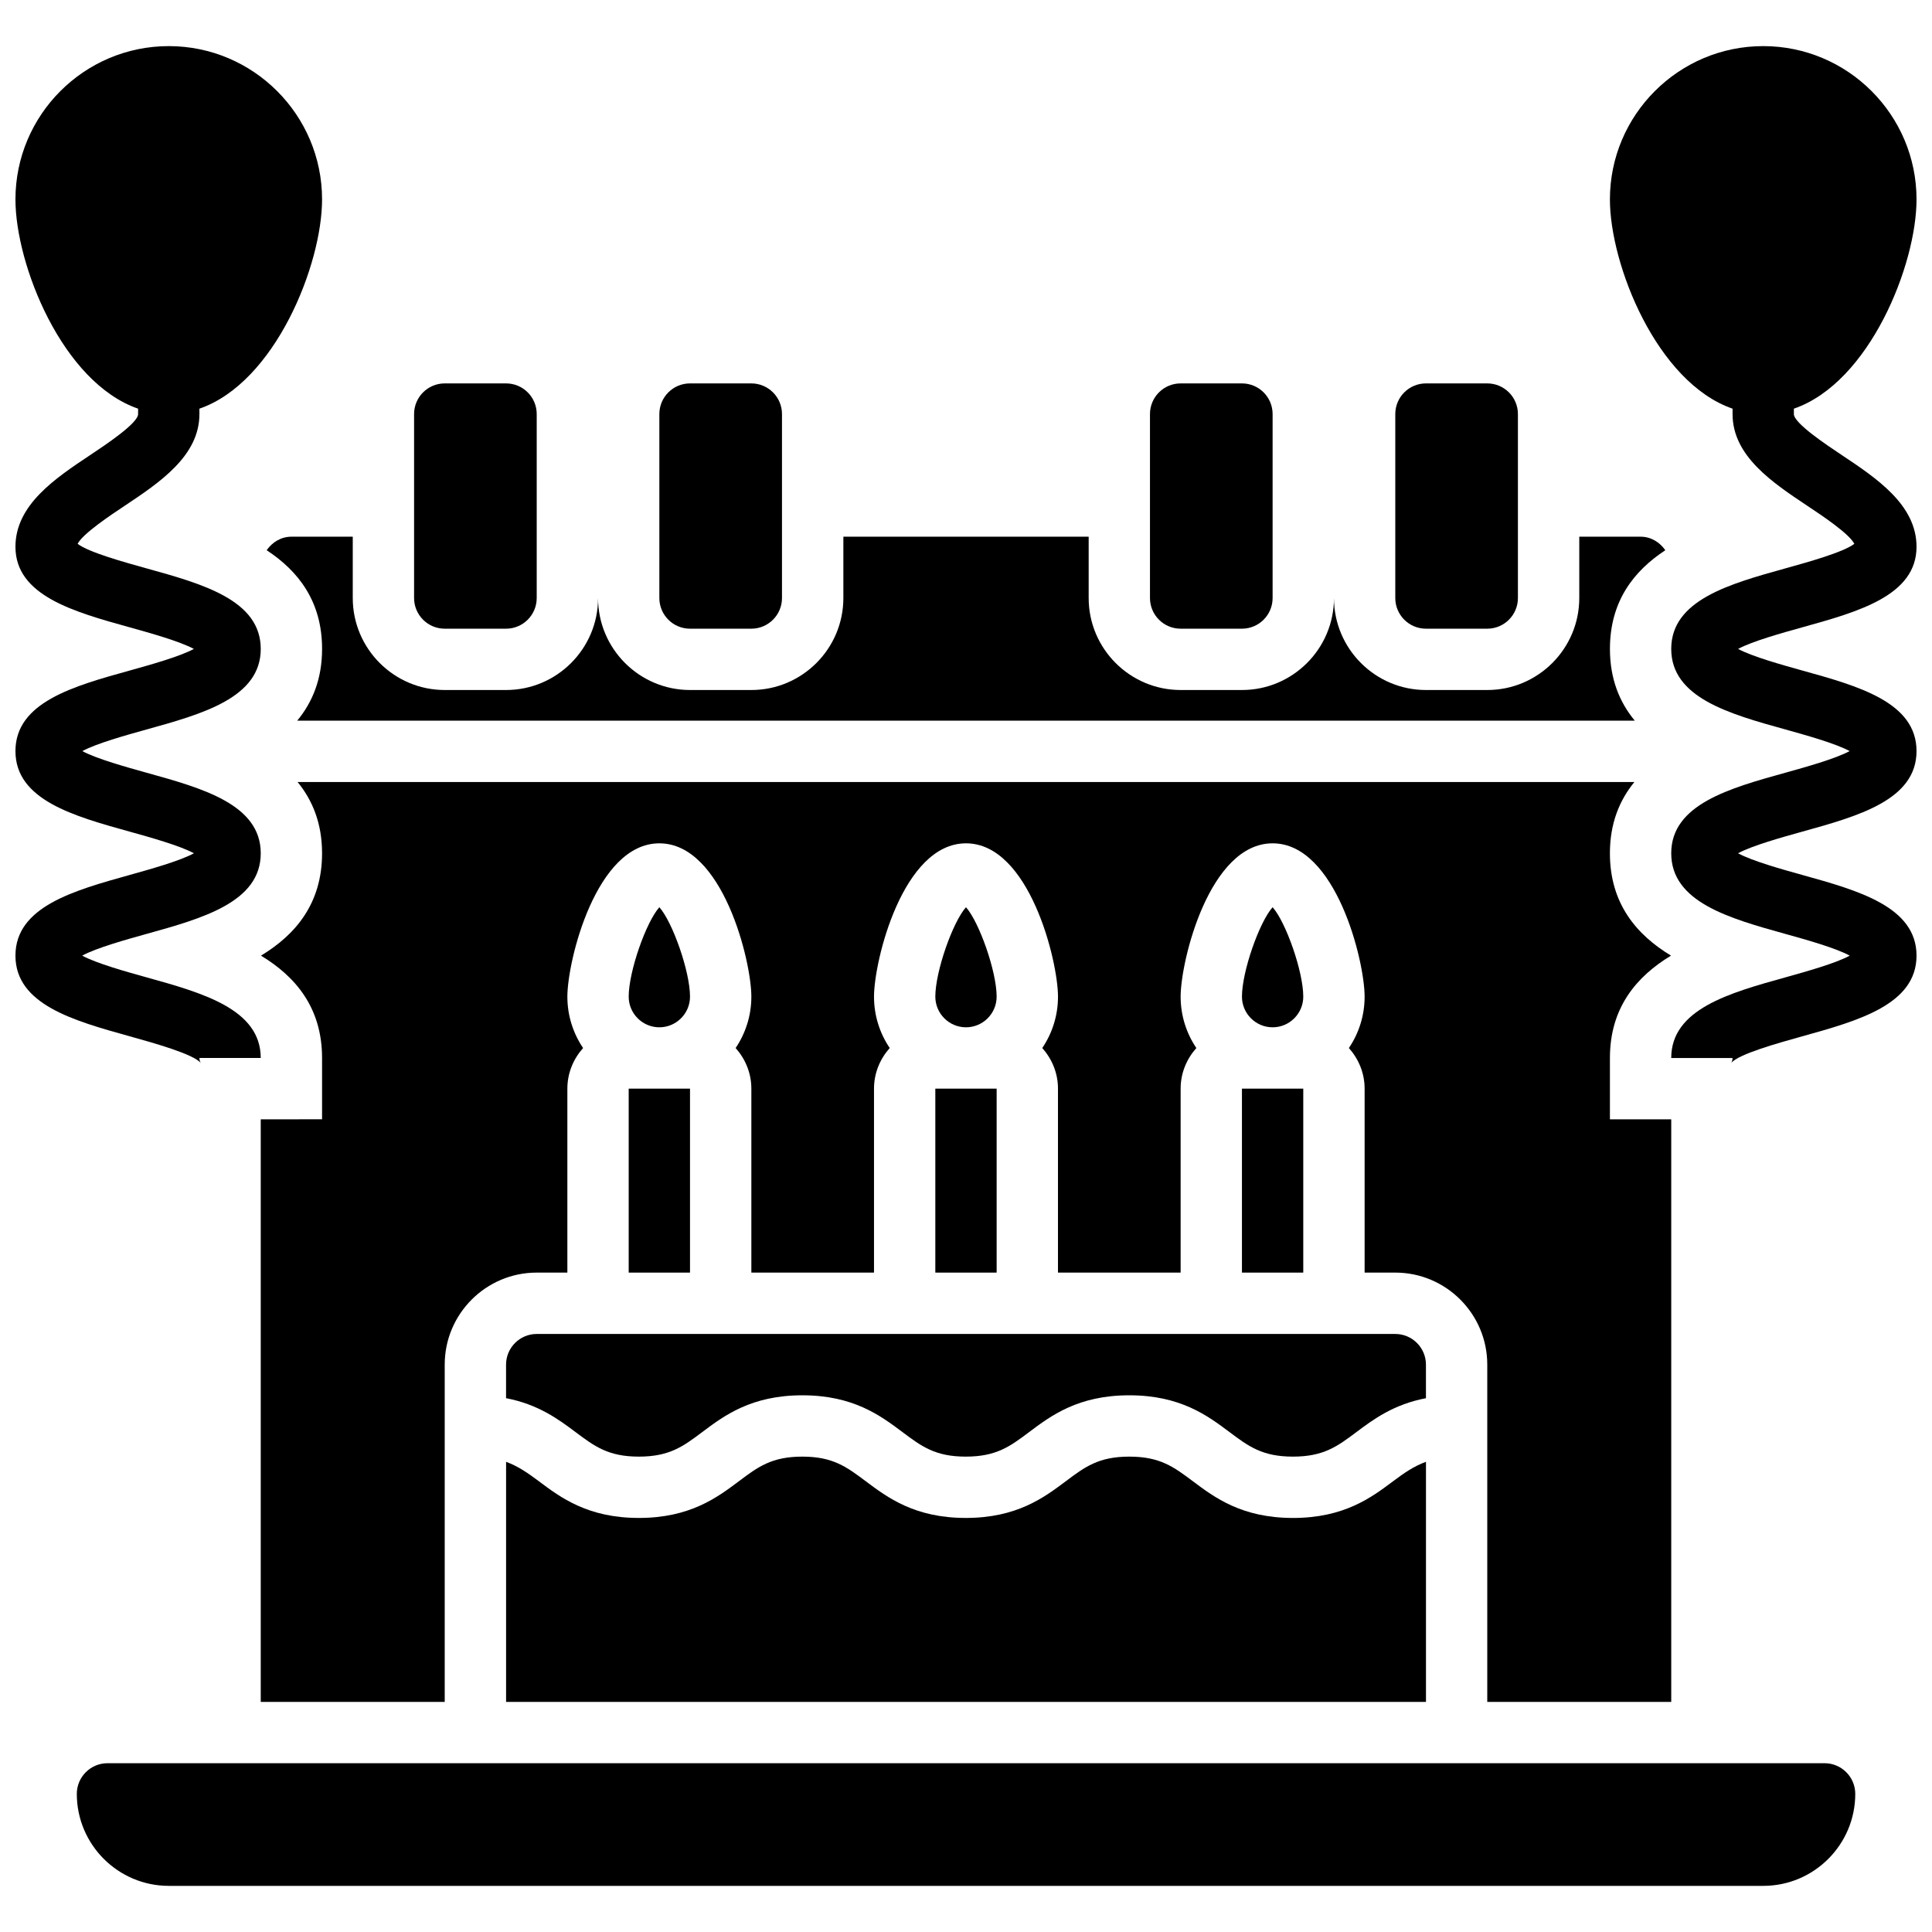
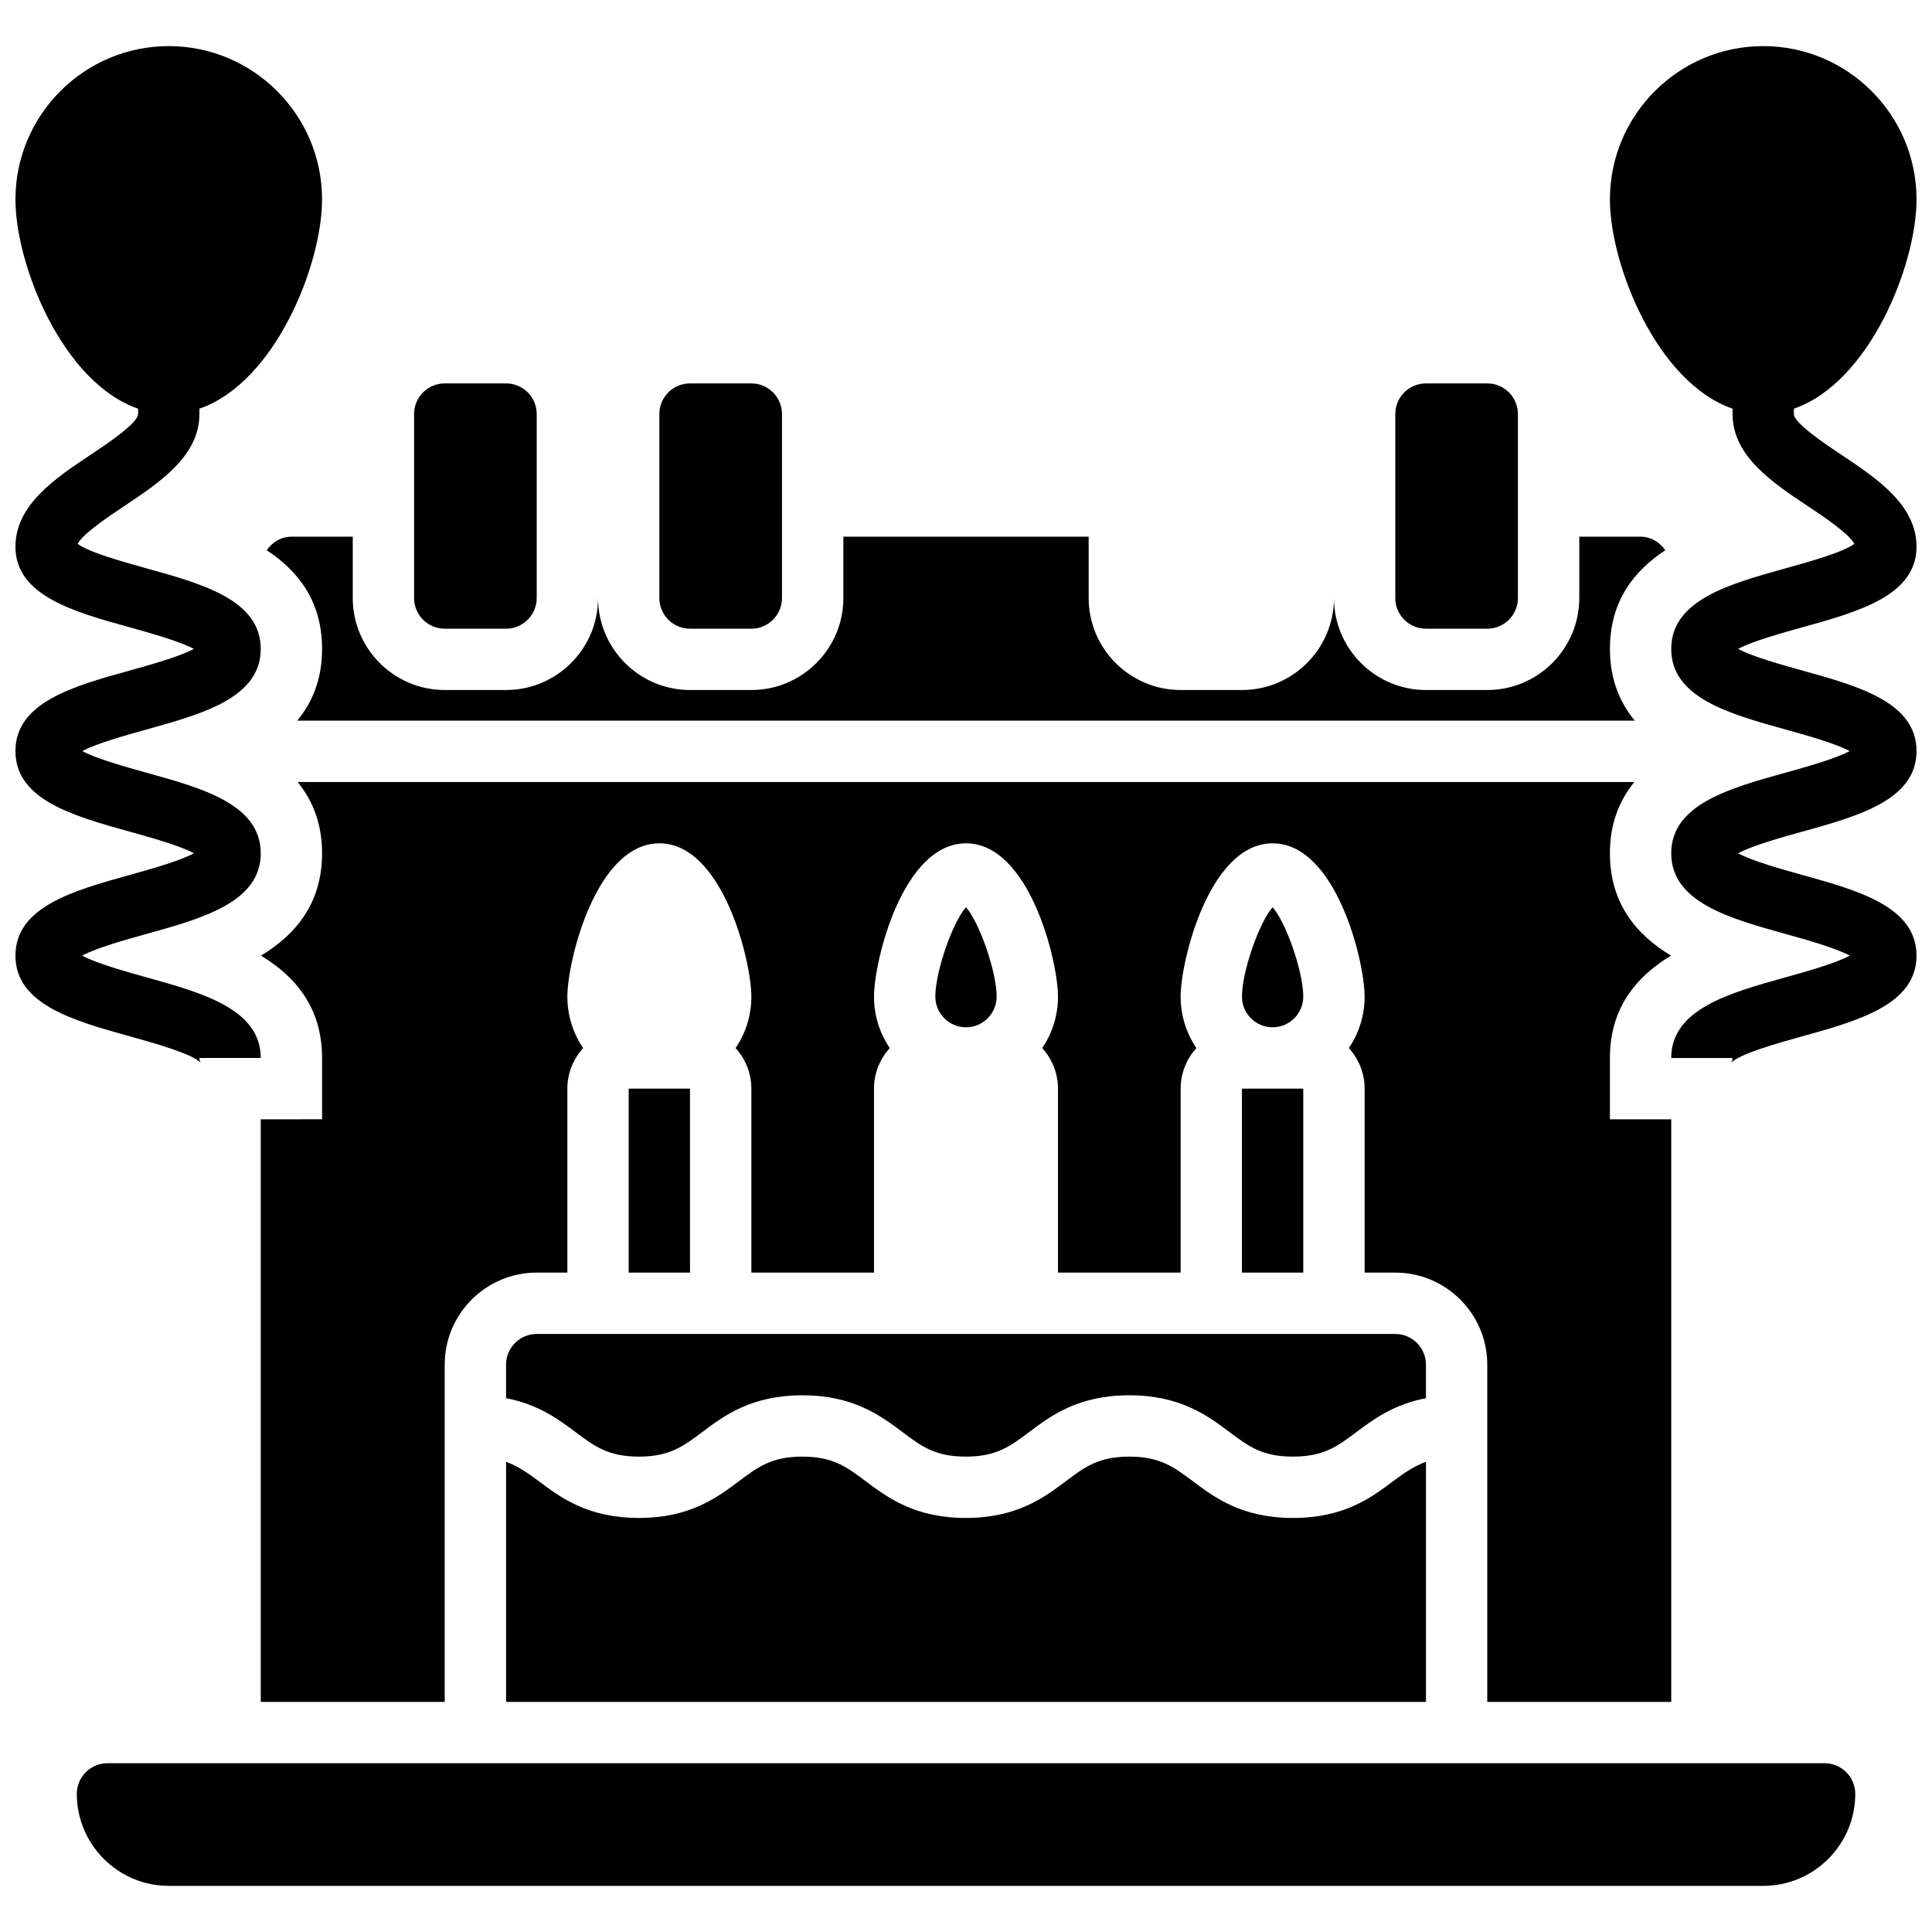
<svg xmlns="http://www.w3.org/2000/svg" width="800px" height="800px" version="1.1" viewBox="144 144 512 512">
  <defs>
    <clipPath id="b">
      <path d="m570 156h81.902v270h-81.902z" />
    </clipPath>
    <clipPath id="a">
      <path d="m148.09 156h81.906v270h-81.906z" />
    </clipPath>
  </defs>
  <path d="m261.86 310.61h16.25c4.484 0 8.125-3.641 8.125-8.125v-48.754c0-4.484-3.641-8.125-8.125-8.125h-16.25c-4.484 0-8.125 3.641-8.125 8.125v48.754c0 4.484 3.641 8.125 8.125 8.125z" />
  <path d="m326.86 310.61h16.25c4.484 0 8.125-3.641 8.125-8.125v-48.754c0-4.484-3.641-8.125-8.125-8.125h-16.25c-4.484 0-8.125 3.641-8.125 8.125v48.754c0 4.484 3.641 8.125 8.125 8.125z" />
-   <path d="m456.88 310.61h16.25c4.484 0 8.125-3.641 8.125-8.125v-48.754c0-4.484-3.641-8.125-8.125-8.125h-16.25c-4.484 0-8.125 3.641-8.125 8.125v48.754c0 4.484 3.641 8.125 8.125 8.125z" />
  <path d="m521.89 310.61h16.25c4.484 0 8.125-3.641 8.125-8.125v-48.754c0-4.484-3.641-8.125-8.125-8.125h-16.25c-4.484 0-8.125 3.641-8.125 8.125v48.754c0 4.484 3.641 8.125 8.125 8.125z" />
  <g clip-path="url(#b)">
    <path d="m651.9 288.9c0-11.109-10.555-18.137-19.867-24.344-4.102-2.731-12.637-8.418-12.637-10.824v-1.43c20.07-6.922 32.504-38.152 32.504-55.453 0-22.402-18.227-40.629-40.629-40.629-22.402 0-40.629 18.227-40.629 40.629 0 17.301 12.434 48.527 32.504 55.453v1.43c0 11.117 10.555 18.145 19.875 24.352 3.707 2.461 11.027 7.336 12.398 10.035-2.941 2.25-12.375 4.867-18.195 6.484-14.918 4.141-30.332 8.422-30.332 21.367s15.414 17.227 30.324 21.363c5.16 1.438 13.156 3.656 16.957 5.711-3.805 2.055-11.801 4.273-16.949 5.711-14.918 4.137-30.332 8.422-30.332 21.375s15.414 17.242 30.316 21.387c5.176 1.438 13.203 3.672 16.992 5.738-3.785 2.062-11.816 4.289-16.992 5.738-14.902 4.141-30.316 8.43-30.316 21.383h16.25c0 0.707-0.285 1.219-0.383 1.348 1.887-2.371 12.48-5.312 18.812-7.078 14.914-4.148 30.328-8.441 30.328-21.395 0-12.961-15.414-17.25-30.324-21.395-5.168-1.438-13.18-3.664-16.977-5.731 3.793-2.055 11.809-4.281 16.977-5.719 14.91-4.137 30.324-8.418 30.324-21.363 0-12.945-15.414-17.227-30.324-21.363-5.16-1.438-13.156-3.656-16.957-5.711 3.805-2.055 11.801-4.273 16.957-5.711 14.91-4.137 30.324-8.422 30.324-21.359z" />
  </g>
  <g clip-path="url(#a)">
    <path d="m197.23 425.73c-0.098-0.133-0.383-0.645-0.383-1.352h16.25c0-12.953-15.414-17.242-30.324-21.387-5.176-1.438-13.203-3.672-16.992-5.738 3.785-2.062 11.816-4.297 16.992-5.738 14.914-4.141 30.328-8.43 30.328-21.383 0-12.945-15.414-17.234-30.336-21.371-5.16-1.438-13.156-3.656-16.949-5.711 3.805-2.055 11.801-4.273 16.957-5.711 14.914-4.141 30.328-8.422 30.328-21.367s-15.414-17.227-30.336-21.363c-5.816-1.617-15.254-4.234-18.195-6.484 1.375-2.699 8.695-7.574 12.398-10.035 9.324-6.211 19.879-13.238 19.879-24.355v-1.43c20.074-6.922 32.504-38.152 32.504-55.453 0-22.402-18.227-40.629-40.629-40.629s-40.629 18.227-40.629 40.629c0 17.301 12.434 48.527 32.504 55.453v1.43c0 2.406-8.531 8.094-12.637 10.824-9.312 6.199-19.867 13.23-19.867 24.344 0 12.945 15.414 17.227 30.324 21.363 5.16 1.438 13.164 3.656 16.957 5.711-3.805 2.055-11.801 4.273-16.957 5.711-14.91 4.133-30.324 8.414-30.324 21.359 0 12.945 15.414 17.227 30.324 21.363 5.168 1.438 13.18 3.664 16.977 5.719-3.793 2.062-11.809 4.289-16.977 5.731-14.91 4.152-30.324 8.438-30.324 21.395 0 12.953 15.414 17.242 30.324 21.387 6.332 1.766 16.922 4.715 18.812 7.09z" />
  </g>
  <path d="m521.89 505.64c0-4.477-3.648-8.125-8.125-8.125h-227.53c-4.477 0-8.125 3.648-8.125 8.125v8.891c8.516 1.625 13.91 5.606 18.414 8.988 5.031 3.769 8.664 6.5 16.781 6.5 8.125 0 11.758-2.723 16.789-6.5 5.793-4.348 13-9.75 26.539-9.75 13.539 0 20.738 5.41 26.531 9.75 5.031 3.769 8.664 6.5 16.773 6.5 8.125 0 11.758-2.723 16.789-6.5 5.793-4.348 13-9.75 26.547-9.75 13.547 0 20.762 5.402 26.562 9.75 5.039 3.777 8.68 6.5 16.812 6.5 8.133 0 11.773-2.723 16.812-6.5 4.5-3.379 9.906-7.363 18.43-8.98z" />
  <path d="m460.09 536.52c-5.039-3.777-8.68-6.5-16.812-6.5-8.125 0-11.766 2.723-16.797 6.5-5.793 4.34-13 9.75-26.547 9.75-13.539 0-20.738-5.41-26.531-9.75-5.031-3.769-8.664-6.5-16.773-6.5-8.125 0-11.758 2.723-16.789 6.5-5.793 4.348-13 9.75-26.539 9.75-13.539 0-20.746-5.41-26.531-9.75-2.941-2.203-5.492-3.965-8.652-5.121v63.629h243.78v-63.633c-3.168 1.152-5.738 2.918-8.688 5.129-5.793 4.348-13.008 9.75-26.562 9.75-13.555-0.004-20.762-5.406-26.555-9.754z" />
  <path d="m310.61 432.5h16.25v48.754h-16.25z" />
  <path d="m586.83 397.25c-9.137-5.523-16.188-13.797-16.188-27.121 0-7.938 2.535-14.051 6.484-18.883l-354.26-0.004c3.949 4.836 6.484 10.945 6.484 18.887 0 13.336-7.055 21.605-16.188 27.125 9.137 5.523 16.188 13.797 16.188 27.121v16.25l-16.25 0.004v154.39h48.754v-89.387c0-13.441 10.938-24.379 24.379-24.379h8.125v-48.754c0-4.144 1.609-7.891 4.168-10.758-2.629-3.894-4.168-8.582-4.168-13.621 0-9.465 7.598-40.629 24.379-40.629s24.379 31.164 24.379 40.629c0 5.039-1.535 9.727-4.168 13.617 2.559 2.871 4.168 6.617 4.168 10.762v48.754h32.504v-48.754c0-4.144 1.609-7.891 4.168-10.758-2.633-3.894-4.168-8.582-4.168-13.621 0-9.465 7.598-40.629 24.379-40.629s24.379 31.164 24.379 40.629c0 5.039-1.535 9.727-4.168 13.617 2.555 2.871 4.164 6.617 4.164 10.762v48.754h32.504v-48.754c0-4.144 1.609-7.891 4.168-10.758-2.629-3.894-4.168-8.582-4.168-13.621 0-9.465 7.598-40.629 24.379-40.629s24.379 31.164 24.379 40.629c0 5.039-1.535 9.727-4.168 13.617 2.559 2.871 4.168 6.617 4.168 10.762v48.754h8.125c13.441 0 24.379 10.938 24.379 24.379v89.387h48.754v-154.39h-16.25v-16.25c0-13.336 7.051-21.602 16.188-27.129z" />
  <path d="m221.23 286.23c-2.762 0-5.086 1.473-6.559 3.582 8.395 5.512 14.684 13.574 14.684 26.152 0 8.012-2.574 14.164-6.59 19.023h354.47c-4.012-4.859-6.586-11.012-6.586-19.023 0-12.578 6.289-20.641 14.676-26.148-1.465-2.113-3.789-3.586-6.551-3.586h-16.25v16.25c0 13.441-10.938 24.379-24.379 24.379h-16.25c-13.441 0-24.379-10.938-24.379-24.379 0 13.441-10.938 24.379-24.379 24.379h-16.25c-13.441 0-24.379-10.938-24.379-24.379v-16.25h-65.008v16.25c0 13.441-10.938 24.379-24.379 24.379h-16.25c-13.441 0-24.379-10.938-24.379-24.379 0 13.441-10.938 24.379-24.379 24.379h-16.25c-13.441 0-24.379-10.938-24.379-24.379v-16.25z" />
  <path d="m408.12 408.12c0-6.711-4.641-19.793-8.125-23.695-3.484 3.891-8.125 16.984-8.125 23.695 0 4.477 3.648 8.125 8.125 8.125s8.125-3.648 8.125-8.125z" />
  <path d="m627.53 611.27h-455.05c-4.477 0-8.125 3.648-8.125 8.125 0 13.441 10.938 24.379 24.379 24.379h422.55c13.441 0 24.379-10.938 24.379-24.379-0.004-4.477-3.652-8.125-8.129-8.125z" />
  <path d="m489.38 408.12c0-6.711-4.641-19.793-8.125-23.695-3.484 3.891-8.125 16.984-8.125 23.695 0 4.477 3.648 8.125 8.125 8.125 4.477 0 8.125-3.648 8.125-8.125z" />
-   <path d="m326.86 408.12c0-6.711-4.641-19.793-8.125-23.695-3.484 3.891-8.125 16.984-8.125 23.695 0 4.477 3.648 8.125 8.125 8.125 4.477 0 8.125-3.648 8.125-8.125z" />
-   <path d="m391.87 432.5h16.25v48.754h-16.25z" />
  <path d="m473.13 432.5h16.25v48.754h-16.25z" />
</svg>